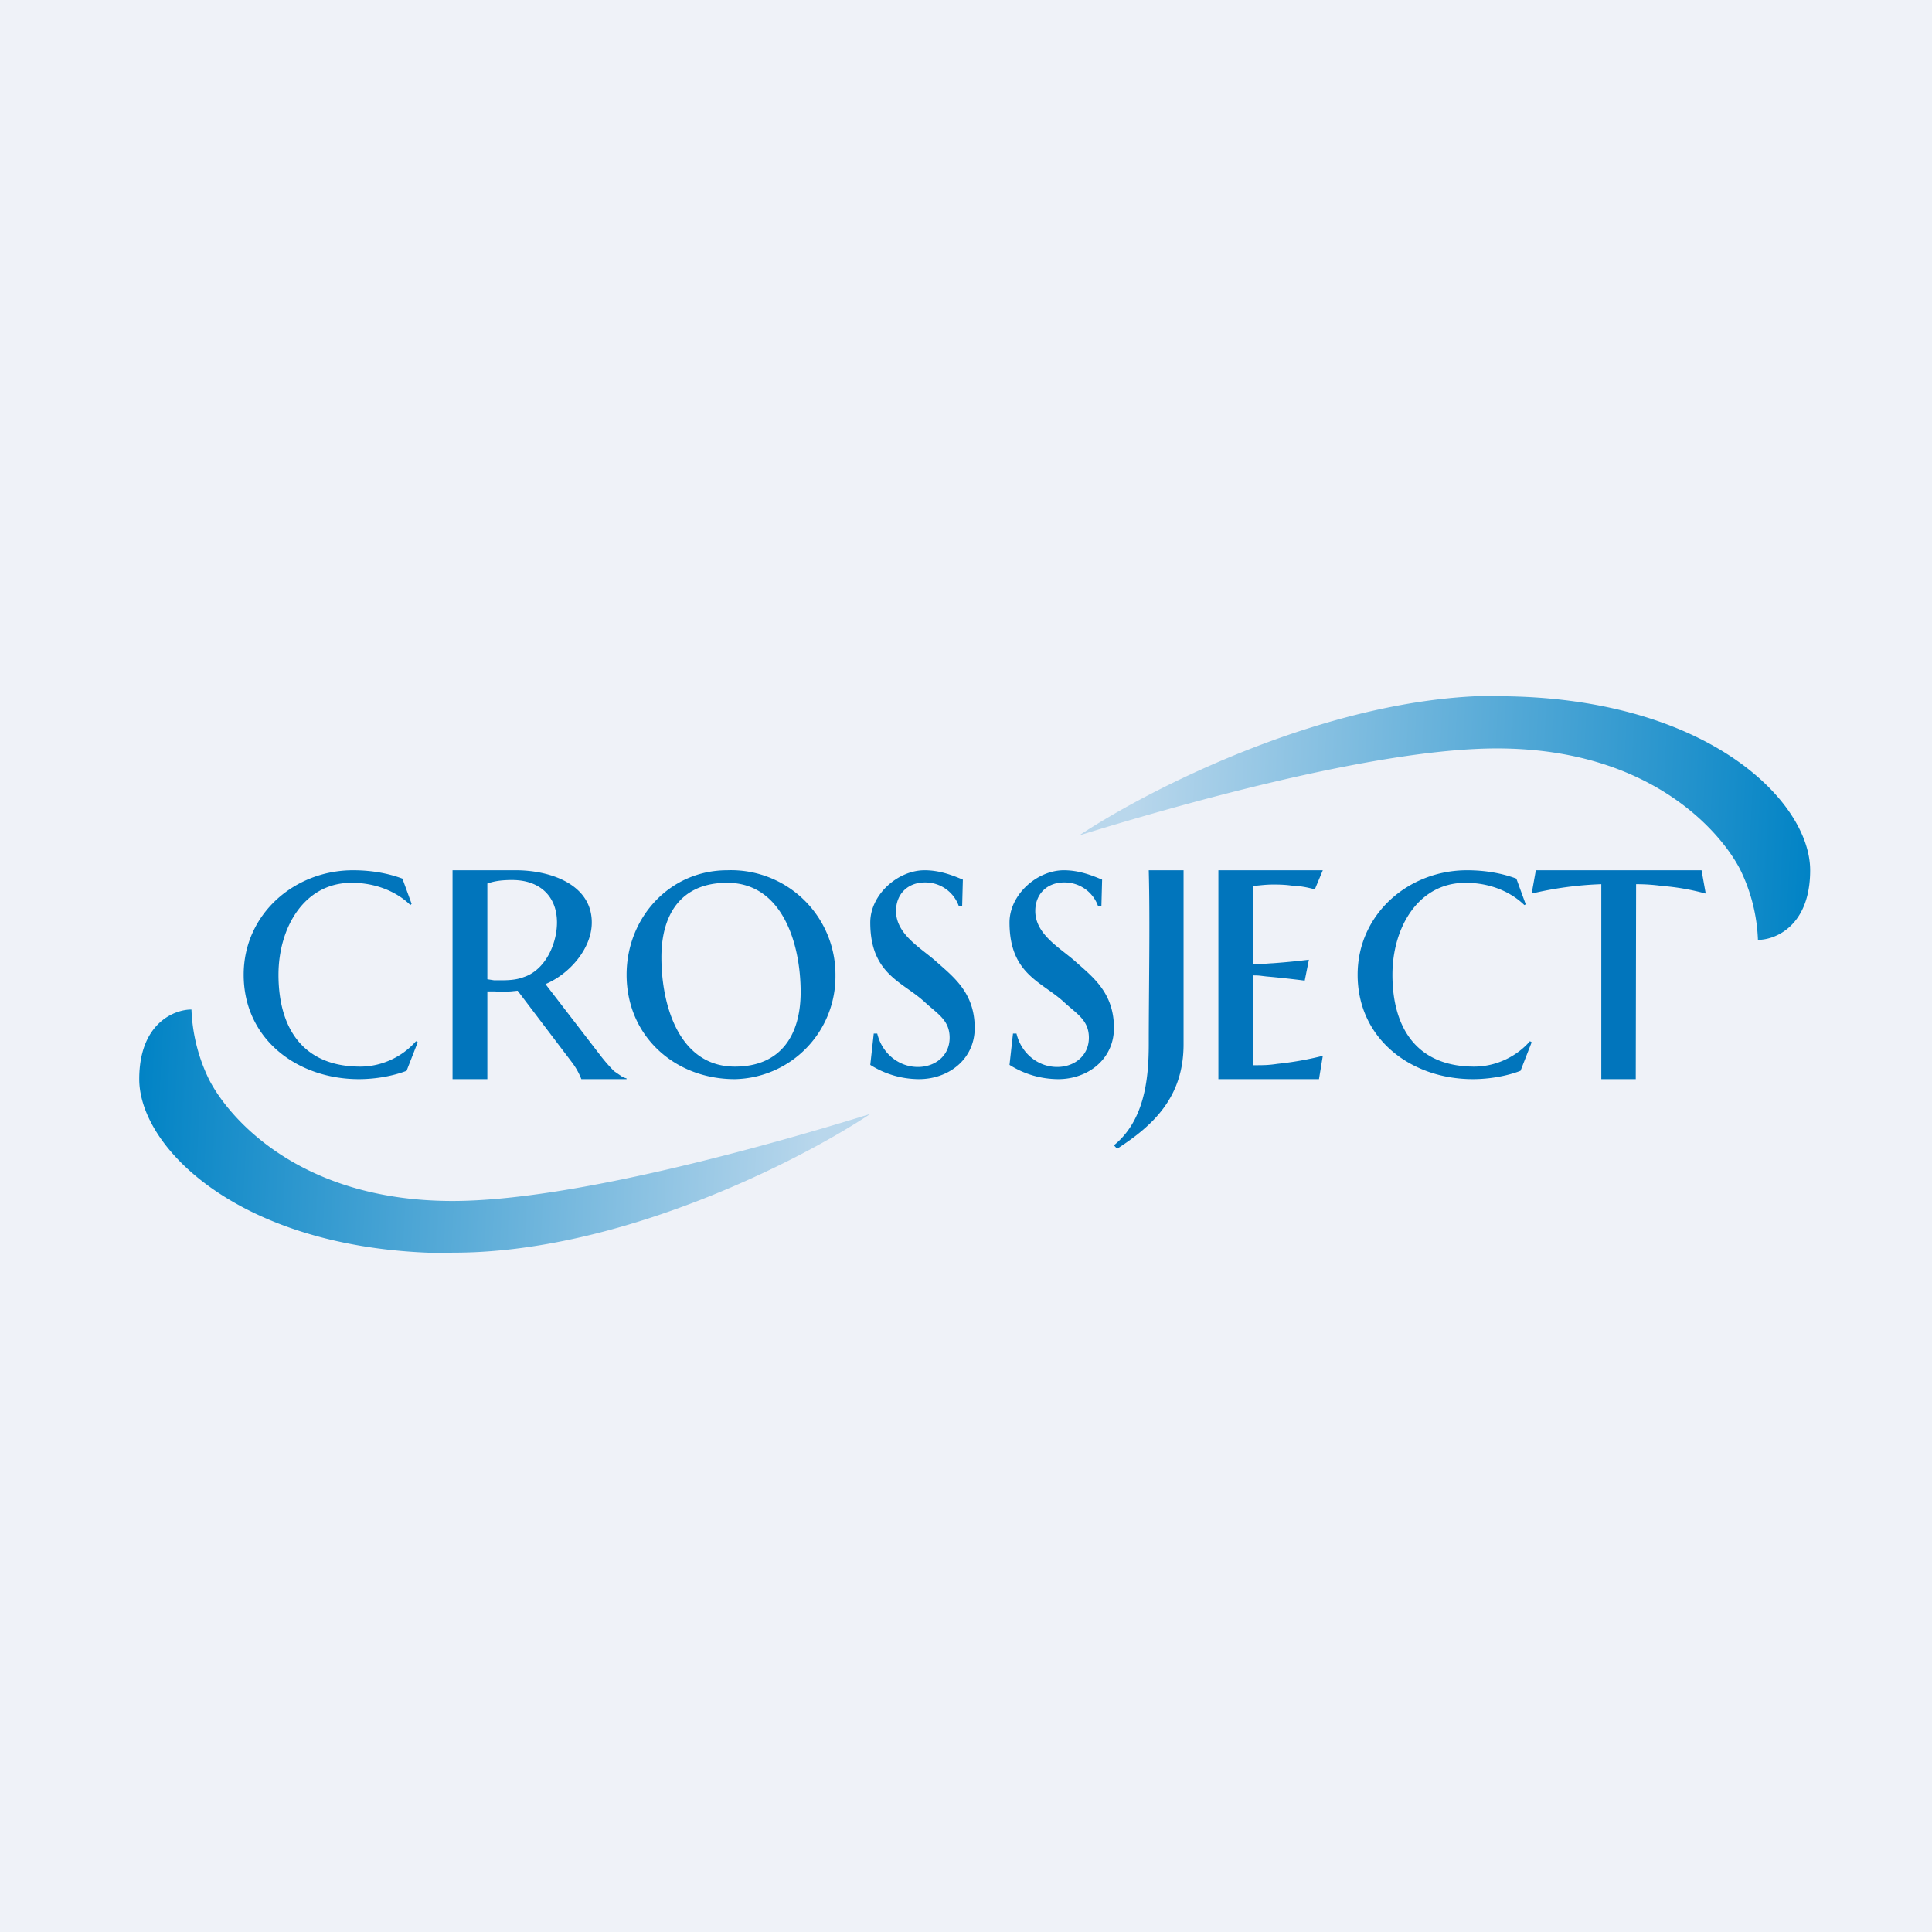
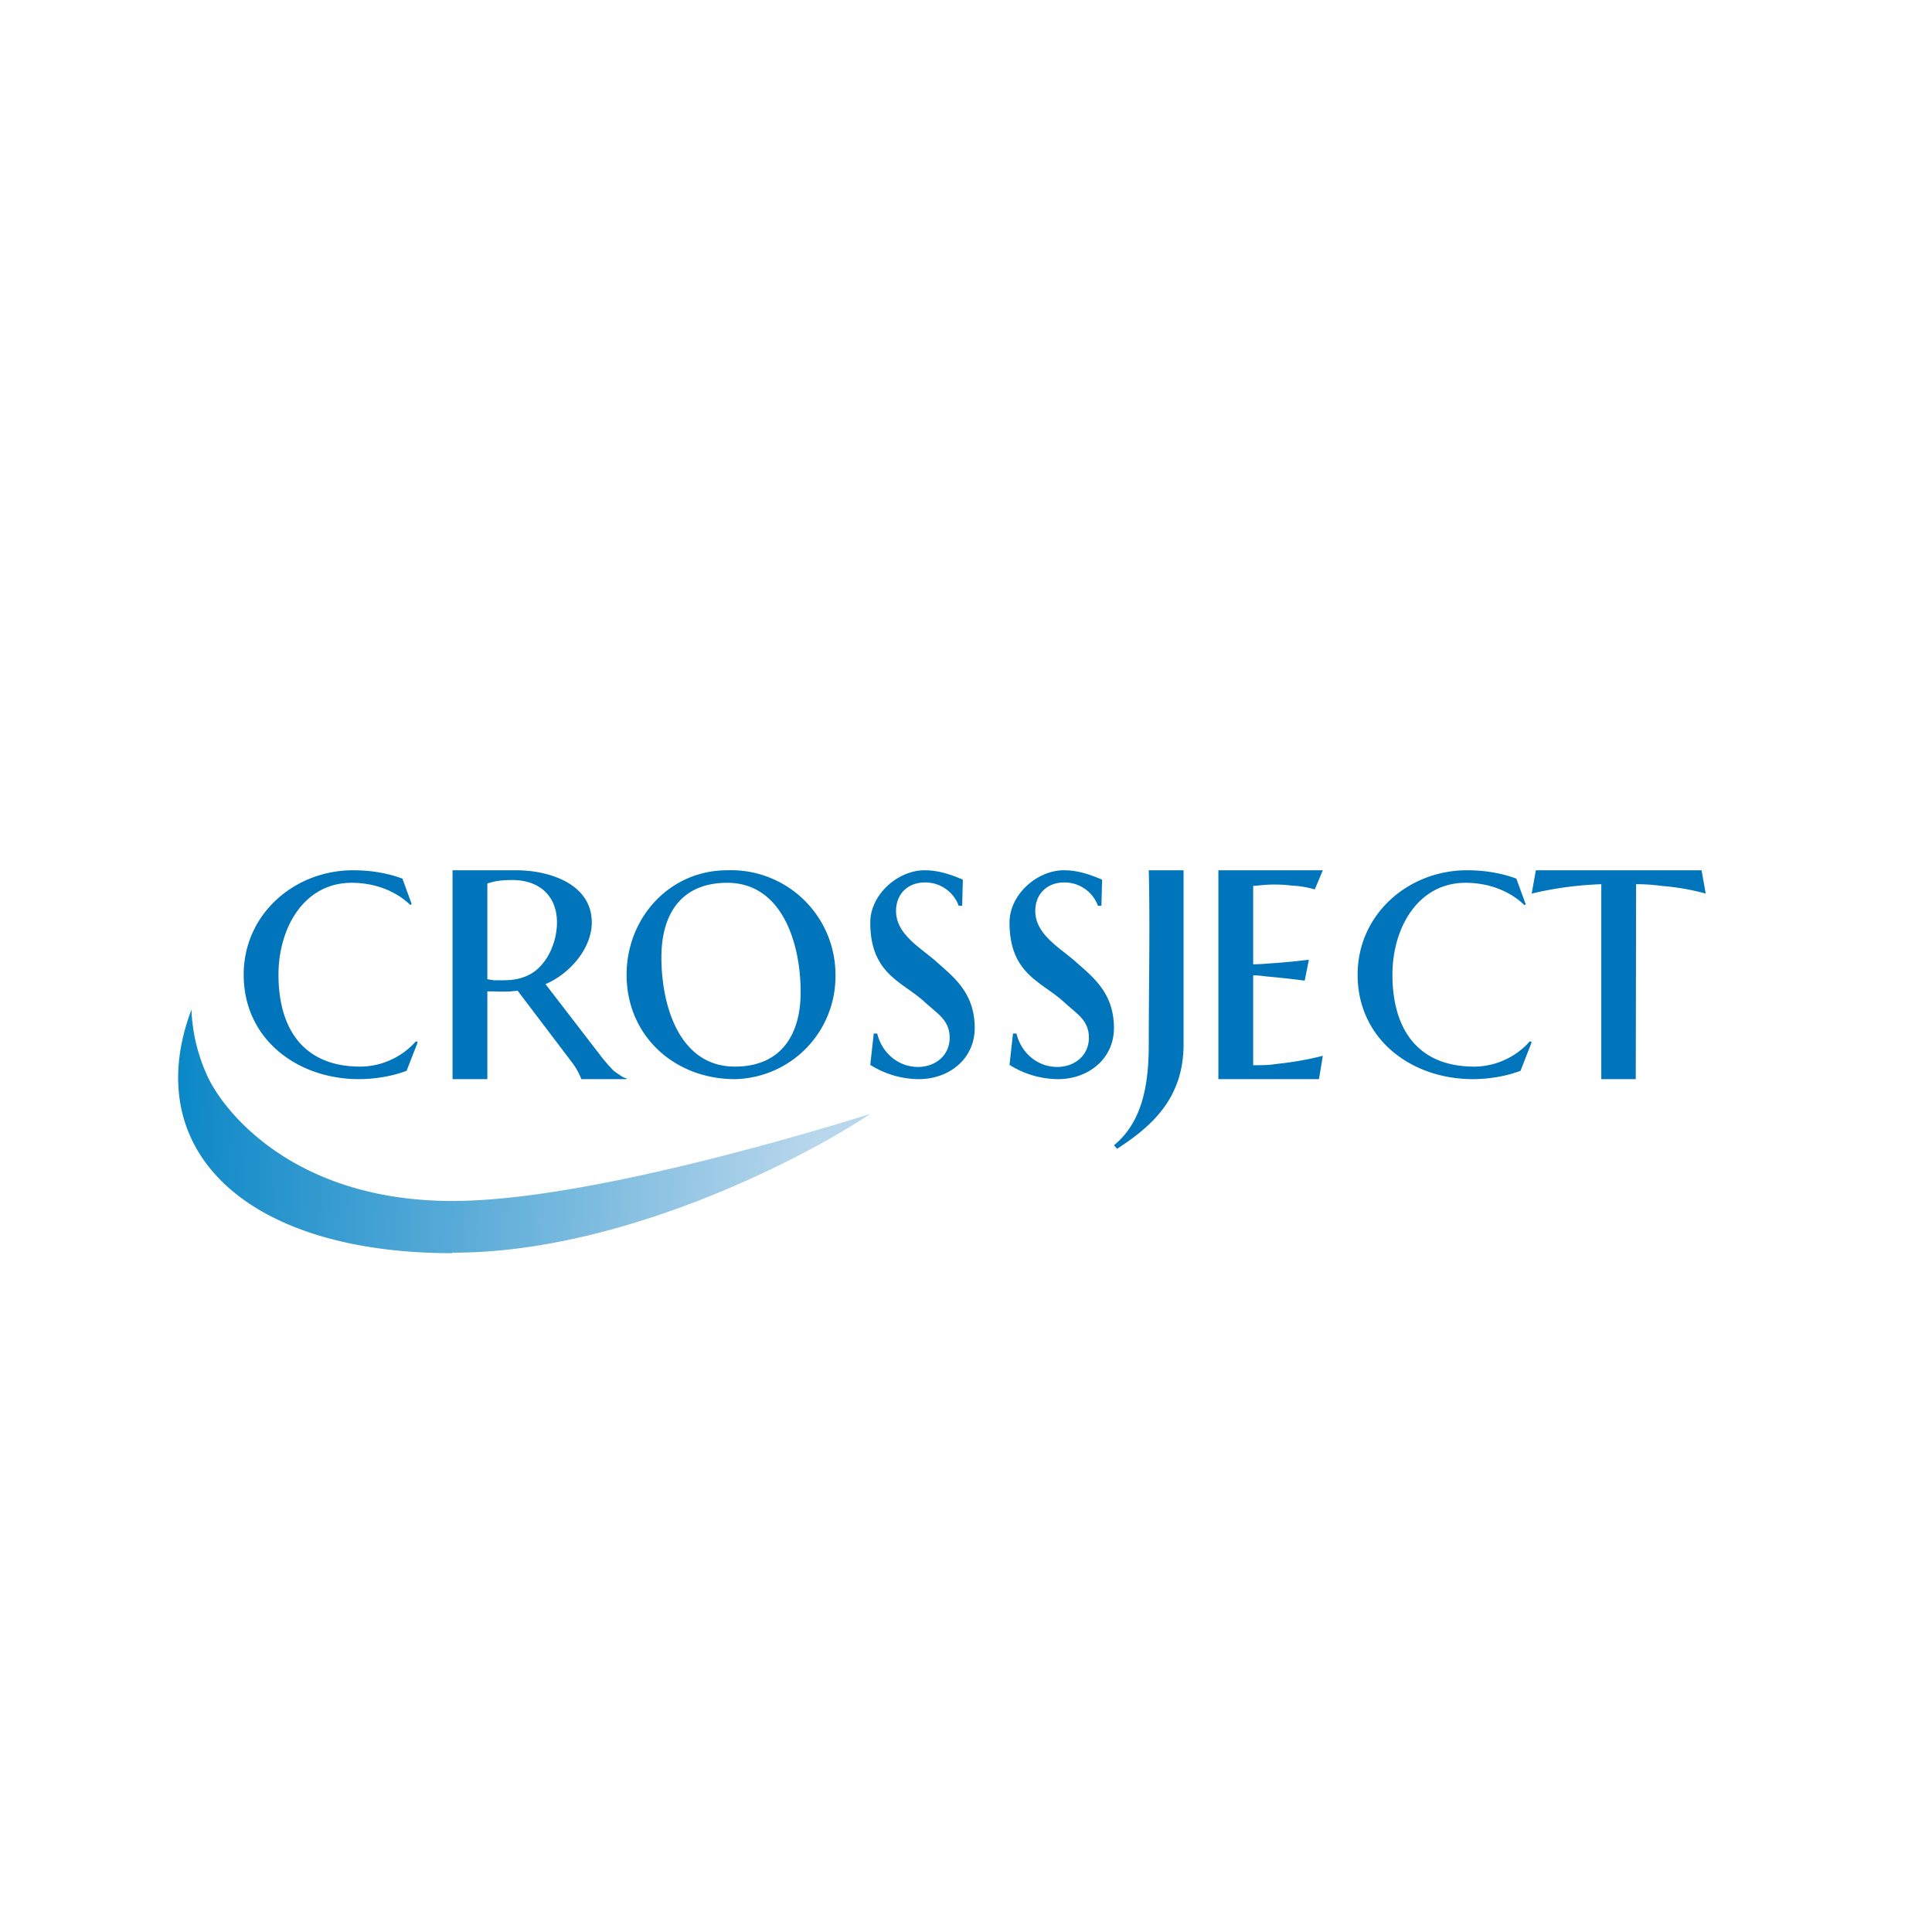
<svg xmlns="http://www.w3.org/2000/svg" viewBox="0 0 55.5 55.5">
-   <path d="M 0,0 H 55.5 V 55.5 H 0 Z" fill="rgb(239, 242, 248)" />
  <path d="M 11.82,25.965 L 11.79,26 C 11.39,25.61 10.79,25.36 10.1,25.36 C 8.73,25.36 8,26.66 8,28 C 8,29.53 8.7,30.64 10.35,30.64 C 10.95,30.64 11.55,30.37 11.95,29.91 L 12,29.94 L 11.68,30.76 C 11.29,30.91 10.79,31 10.31,31 C 8.54,31 7,29.85 7,28 C 7,26.26 8.46,25 10.14,25 C 10.65,25 11.13,25.08 11.56,25.24 L 11.83,25.98 Z M 14,31 H 13 V 25 H 14.82 C 15.8,25 17,25.4 17,26.5 C 17,27.25 16.36,27.98 15.67,28.27 L 17.24,30.31 A 4.7,4.7 0 0,0 17.64,30.77 L 17.83,30.9 C 17.88,30.94 17.94,30.96 18,30.98 V 31 H 16.7 A 1.98,1.98 0 0,0 16.44,30.53 L 14.87,28.46 L 14.67,28.48 A 5.33,5.33 0 0,1 14.2,28.48 H 14 V 31 Z M 14,28.13 L 14.19,28.16 H 14.43 C 14.65,28.16 14.86,28.14 15.04,28.07 C 15.66,27.87 16,27.12 16,26.5 C 16,25.75 15.51,25.28 14.71,25.28 C 14.3,25.28 14.13,25.34 14,25.38 V 28.13 Z M 20.89,25 A 3,3 0 0,1 24,28.02 A 2.95,2.95 0 0,1 21.11,31 C 19.38,31 18,29.76 18,28 C 18,26.37 19.23,25 20.89,25 Z M 21.11,30.64 C 22.44,30.64 23,29.72 23,28.5 C 23,27.1 22.47,25.36 20.89,25.36 C 19.56,25.36 19,26.27 19,27.5 C 19,28.9 19.52,30.64 21.11,30.64 Z M 27.64,26.02 H 27.54 A 1.02,1.02 0 0,0 26.57,25.35 C 26.08,25.35 25.74,25.68 25.74,26.17 C 25.74,26.83 26.42,27.21 26.87,27.6 C 27.37,28.05 28,28.5 28,29.53 C 28,30.43 27.25,31 26.4,31 A 2.63,2.63 0 0,1 25,30.59 L 25.1,29.69 H 25.2 C 25.33,30.24 25.8,30.65 26.37,30.65 C 26.86,30.65 27.28,30.33 27.28,29.81 C 27.28,29.31 26.94,29.13 26.58,28.8 C 25.94,28.2 25,28 25,26.5 C 25,25.7 25.79,25 26.56,25 C 26.96,25 27.31,25.12 27.66,25.27 L 27.64,26.02 Z M 31.64,26.02 H 31.54 A 1.02,1.02 0 0,0 30.57,25.35 C 30.08,25.35 29.74,25.68 29.74,26.17 C 29.74,26.83 30.42,27.21 30.87,27.6 C 31.37,28.05 32,28.5 32,29.53 C 32,30.43 31.25,31 30.4,31 A 2.63,2.63 0 0,1 29,30.59 L 29.1,29.69 H 29.2 C 29.33,30.24 29.8,30.65 30.37,30.65 C 30.86,30.65 31.28,30.33 31.28,29.81 C 31.28,29.31 30.94,29.13 30.58,28.8 C 29.94,28.2 29,28 29,26.5 C 29,25.7 29.79,25 30.56,25 C 30.96,25 31.31,25.12 31.66,25.27 L 31.64,26.02 Z M 34,30 C 34,31.5 33.15,32.32 32.09,33 L 32,32.9 C 32.86,32.2 33,31.04 33,30 C 33,28.43 33.04,26.5 33,25 H 34 V 30 Z M 35,25 H 38 L 37.77,25.55 A 2.8,2.8 0 0,0 37.1,25.44 C 36.96,25.42 36.8,25.41 36.6,25.41 C 36.35,25.41 36.26,25.43 36,25.45 V 27.7 C 36.27,27.7 36.35,27.68 36.57,27.67 A 21.32,21.32 0 0,0 37.6,27.57 L 37.48,28.17 A 27.94,27.94 0 0,0 36.38,28.05 C 36.2,28.03 36.18,28.02 36,28.02 V 30.6 C 36.31,30.6 36.43,30.6 36.7,30.56 A 9.18,9.18 0 0,0 38,30.33 L 37.89,31 H 35 V 25 Z M 43.83,25.98 L 43.79,26 C 43.39,25.61 42.79,25.36 42.1,25.36 C 40.73,25.36 40,26.66 40,28 C 40,29.53 40.7,30.64 42.35,30.64 C 42.95,30.64 43.55,30.37 43.95,29.91 L 44,29.94 L 43.68,30.76 C 43.29,30.91 42.79,31 42.31,31 C 40.54,31 39,29.85 39,28 C 39,26.26 40.46,25 42.14,25 C 42.65,25 43.13,25.08 43.56,25.24 L 43.83,25.98 Z M 46,25.4 A 10.1,10.1 0 0,0 44,25.67 L 44.12,25 H 48.88 L 49,25.67 A 6.72,6.72 0 0,0 47.74,25.45 A 5.34,5.34 0 0,0 47,25.4 L 46.99,31 H 46 V 25.4 Z" fill="rgb(1, 117, 188)" />
-   <path d="M 42.99,19.985 C 38.2,20 33,22.67 31,24 C 33.67,23.17 39.5,21.5 43,21.5 C 47.5,21.5 49.5,24 50,25 A 5,5 0 0,1 50.5,27 C 51,27 52,26.6 52,25 C 52,23 49,20 43,20 Z" fill="url(#b)" />
-   <path d="M 12.99,35.985 C 17.8,36 23,33.33 25,32 C 22.33,32.83 16.5,34.5 13,34.5 C 8.5,34.5 6.5,32 6,31 A 5,5 0 0,1 5.5,29 C 5,29 4,29.4 4,31 C 4,33 7,36 13,36 Z" fill="url(#a)" />
+   <path d="M 12.99,35.985 C 17.8,36 23,33.33 25,32 C 22.33,32.83 16.5,34.5 13,34.5 C 8.5,34.5 6.5,32 6,31 A 5,5 0 0,1 5.5,29 C 4,33 7,36 13,36 Z" fill="url(#a)" />
  <defs>
    <linearGradient id="b" x1="32.5" x2="52" y1="23.5" y2="24.5" gradientUnits="userSpaceOnUse">
      <stop stop-color="rgb(185, 215, 236)" offset="0" />
      <stop stop-color="rgb(1, 131, 197)" offset="1" />
    </linearGradient>
    <linearGradient id="a" x1="23.5" x2="4" y1="32.5" y2="31.5" gradientUnits="userSpaceOnUse">
      <stop stop-color="rgb(185, 215, 236)" offset="0" />
      <stop stop-color="rgb(1, 131, 197)" offset="1" />
    </linearGradient>
  </defs>
</svg>